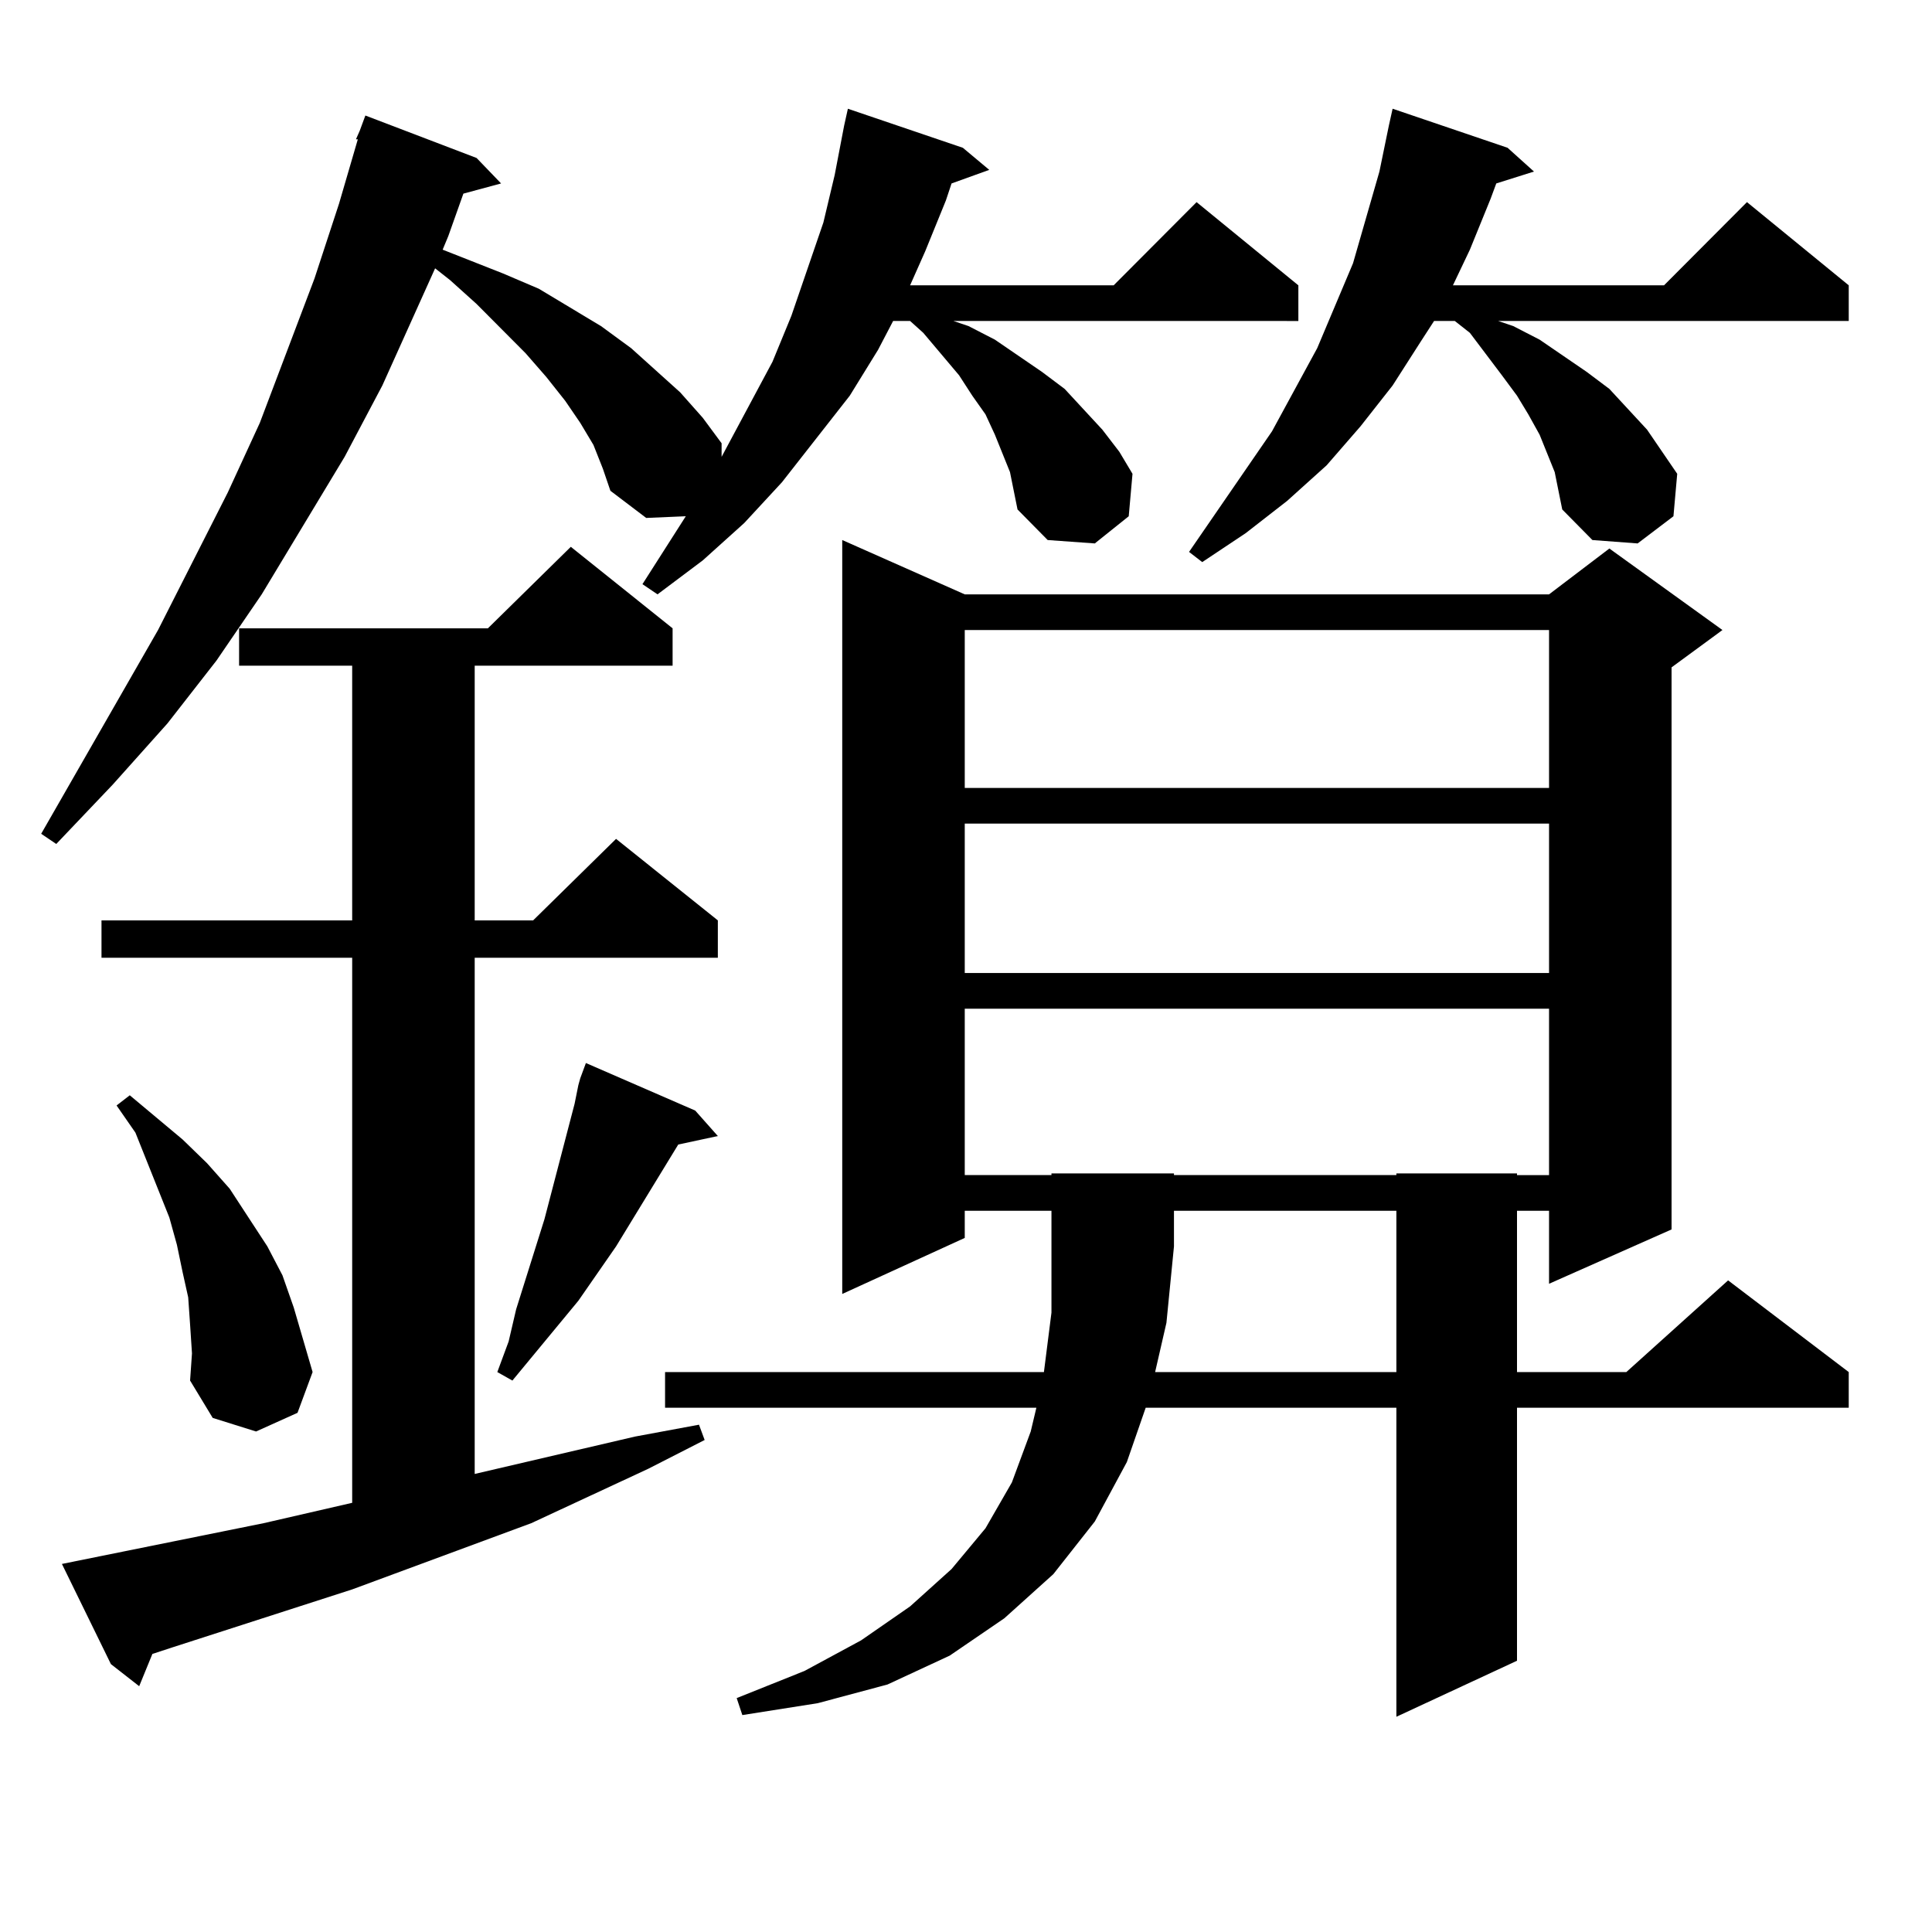
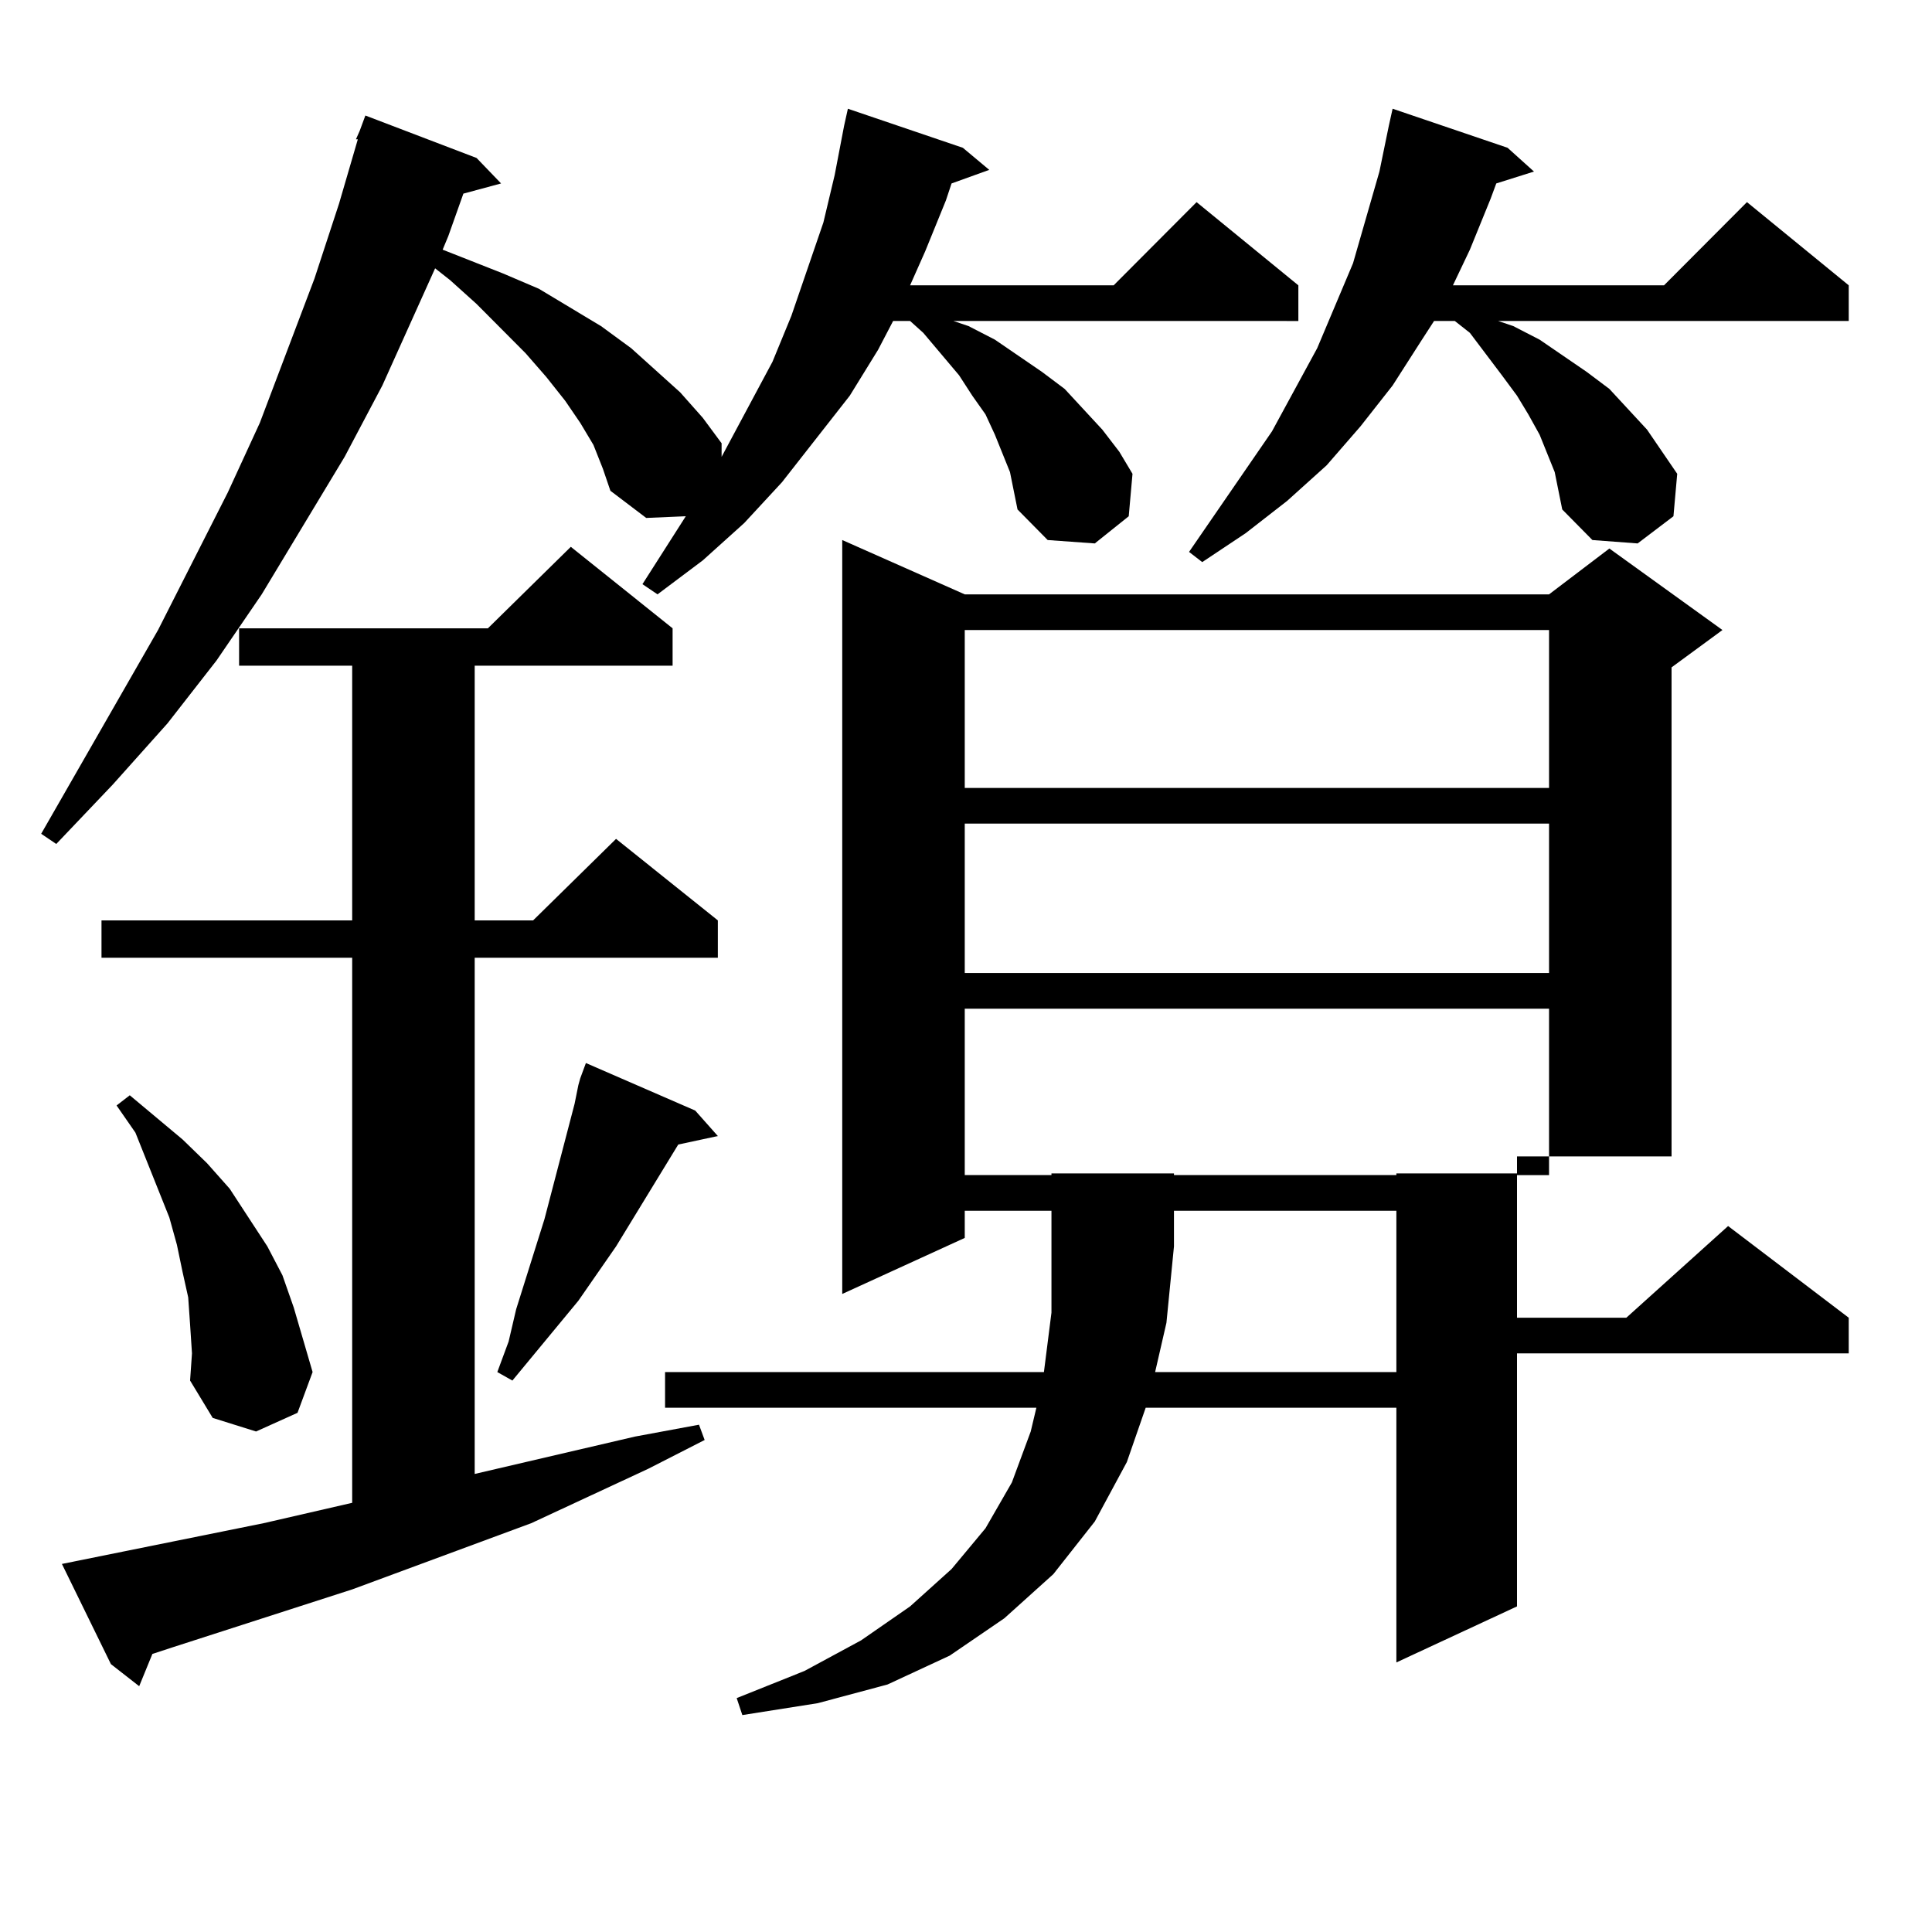
<svg xmlns="http://www.w3.org/2000/svg" version="1.1" id="图层_1" x="0px" y="0px" width="1000px" height="1000px" viewBox="0 0 1000 1000" enable-background="new 0 0 1000 1000" xml:space="preserve">
-   <path d="M522.768,244.359l-3.902-9.668l-3.902-9.668l-4.878-10.547l-6.829-9.668l-6.829-10.547l-18.536-21.973l-6.829-6.152h-8.78  l-7.805,14.941l-14.634,23.73l-35.121,44.824l-19.512,21.094l-21.463,19.336l-23.414,17.578l-7.805-5.273l22.438-35.156  l-20.487,0.879l-18.536-14.063l-3.902-11.426l-4.878-12.305l-6.829-11.426l-7.805-11.426l-9.756-12.305l-10.731-12.305  l-25.365-25.488l-13.658-12.305l-7.805-6.152l-27.316,60.645l-19.512,36.914l-42.926,71.191l-23.414,34.277l-25.365,32.52  l-28.292,31.641L29.121,436.84l-7.805-5.273l60.486-105.469l36.097-71.191l16.585-36.035l28.292-74.707l12.683-38.672l9.756-33.398  h-0.976l1.951-4.395l2.927-7.91l57.56,21.973l12.683,13.184l-19.512,5.273l-7.805,21.973l-2.927,7.031l31.219,12.305l18.536,7.91  l32.194,19.336l15.609,11.426l12.683,11.426l12.683,11.426l11.707,13.184l9.756,13.184v7.031l26.341-49.219l9.756-23.73  l16.585-48.34l5.854-24.609l4.878-25.488l1.951-8.789l59.511,20.215l13.658,11.426l-19.512,7.031l-2.927,8.789l-10.731,26.367  l-7.805,17.578h105.363l42.926-43.066l52.682,43.066v18.457H493.5l7.805,2.637l13.658,7.031l24.39,16.699l11.707,8.789l9.756,10.547  l9.756,10.547l8.78,11.426l6.829,11.426l-1.951,21.973l-17.561,14.063l-24.39-1.758l-15.609-15.82l-1.951-9.668L522.768,244.359z   M32.048,809.496l104.388-21.094l45.853-10.547V495.727H52.535v-19.336h129.753V344.555h-58.535v-19.336H252.53l42.926-42.188  l52.682,42.188v19.336H245.701v131.836h30.243l42.926-42.188l52.682,42.188v19.336H245.701v267.188l82.925-19.336l33.17-6.152  l2.927,7.91l-29.268,14.941l-60.486,28.125l-92.681,34.277l-92.681,29.883l-10.731,3.516l-6.829,16.699l-14.634-11.426  L32.048,809.496z M98.388,685.57l-0.976-14.063l-2.927-13.184l-2.927-14.063l-3.902-14.063l-17.561-43.945l-9.756-14.063  l6.829-5.273l27.316,22.852l12.683,12.305l11.707,13.184l9.756,14.941l9.756,14.941l7.805,14.941l5.854,16.699l4.878,16.699  l4.878,16.699l-7.805,21.094l-21.463,9.668l-22.438-7.031l-11.707-19.336l0.976-14.063L98.388,685.57z M359.845,574.828  l11.707,13.184l-20.487,4.395l-32.194,52.734l-19.512,28.125l-34.146,41.309l-7.805-4.395l5.854-15.82l3.902-16.699l14.634-46.582  l7.805-29.883l7.805-29.883l1.951-9.668l0.976-3.516l2.927-7.91L359.845,574.828z M499.354,626.684v14.063L435.94,669.75V279.516  l63.413,28.125h302.432l31.219-23.73l58.535,42.188l-26.341,19.336v290.918l-63.413,28.125v-37.793H785.2v83.496h56.584  l52.682-47.461l62.438,47.461v18.457H785.2v130.957l-62.438,29.004V728.637H593.01l-9.756,28.125l-16.585,30.762l-21.463,27.246  l-25.365,22.852l-28.292,19.336l-32.194,14.941l-36.097,9.668l-39.023,6.152l-2.927-8.789l35.121-14.063l29.268-15.82l25.365-17.578  l21.463-19.336l17.561-21.094l13.658-23.73l9.756-26.367l2.927-12.305h-192.19V710.18h196.093l3.902-30.762v-34.277v-18.457H499.354  z M499.354,326.098v81.738h302.432v-81.738H499.354z M499.354,426.293v77.344h302.432v-77.344H499.354z M499.354,522.094v86.133  h44.877v-0.879h63.413v0.879h115.119v-0.879H785.2v0.879h16.585v-86.133H499.354z M597.888,710.18h124.875v-83.496H607.644v18.457  l-3.902,39.551L597.888,710.18z M804.712,244.359l-3.902-9.668l-3.902-9.668l-5.854-10.547l-5.854-9.668l-7.805-10.547  l-16.585-21.973l-7.805-6.152h-10.731l-6.829,10.547l-14.634,22.852l-16.585,21.094l-17.561,20.215l-20.487,18.457L644.716,276  l-22.438,14.941l-6.829-5.273l42.926-62.402l23.414-43.066l18.536-43.945l6.829-23.73l6.829-23.73l4.878-23.73l1.951-8.789  l59.511,20.215l13.658,12.305l-19.512,6.152l-2.927,7.91l-10.731,26.367l-8.78,18.457h109.266l42.926-43.066l52.682,43.066v18.457  H775.444l7.805,2.637l13.658,7.031l24.39,16.699l11.707,8.789l9.756,10.547l9.756,10.547l7.805,11.426l7.805,11.426l-1.951,21.973  l-18.536,14.063l-23.414-1.758l-15.609-15.82l-1.951-9.668L804.712,244.359z" />
+   <path d="M522.768,244.359l-3.902-9.668l-3.902-9.668l-4.878-10.547l-6.829-9.668l-6.829-10.547l-18.536-21.973l-6.829-6.152h-8.78  l-7.805,14.941l-14.634,23.73l-35.121,44.824l-19.512,21.094l-21.463,19.336l-23.414,17.578l-7.805-5.273l22.438-35.156  l-20.487,0.879l-18.536-14.063l-3.902-11.426l-4.878-12.305l-6.829-11.426l-7.805-11.426l-9.756-12.305l-10.731-12.305  l-25.365-25.488l-13.658-12.305l-7.805-6.152l-27.316,60.645l-19.512,36.914l-42.926,71.191l-23.414,34.277l-25.365,32.52  l-28.292,31.641L29.121,436.84l-7.805-5.273l60.486-105.469l36.097-71.191l16.585-36.035l28.292-74.707l12.683-38.672l9.756-33.398  h-0.976l1.951-4.395l2.927-7.91l57.56,21.973l12.683,13.184l-19.512,5.273l-7.805,21.973l-2.927,7.031l31.219,12.305l18.536,7.91  l32.194,19.336l15.609,11.426l12.683,11.426l12.683,11.426l11.707,13.184l9.756,13.184v7.031l26.341-49.219l9.756-23.73  l16.585-48.34l5.854-24.609l4.878-25.488l1.951-8.789l59.511,20.215l13.658,11.426l-19.512,7.031l-2.927,8.789l-10.731,26.367  l-7.805,17.578h105.363l42.926-43.066l52.682,43.066v18.457H493.5l7.805,2.637l13.658,7.031l24.39,16.699l11.707,8.789l9.756,10.547  l9.756,10.547l8.78,11.426l6.829,11.426l-1.951,21.973l-17.561,14.063l-24.39-1.758l-15.609-15.82l-1.951-9.668L522.768,244.359z   M32.048,809.496l104.388-21.094l45.853-10.547V495.727H52.535v-19.336h129.753V344.555h-58.535v-19.336H252.53l42.926-42.188  l52.682,42.188v19.336H245.701v131.836h30.243l42.926-42.188l52.682,42.188v19.336H245.701v267.188l82.925-19.336l33.17-6.152  l2.927,7.91l-29.268,14.941l-60.486,28.125l-92.681,34.277l-92.681,29.883l-10.731,3.516l-6.829,16.699l-14.634-11.426  L32.048,809.496z M98.388,685.57l-0.976-14.063l-2.927-13.184l-2.927-14.063l-3.902-14.063l-17.561-43.945l-9.756-14.063  l6.829-5.273l27.316,22.852l12.683,12.305l11.707,13.184l9.756,14.941l9.756,14.941l7.805,14.941l5.854,16.699l4.878,16.699  l4.878,16.699l-7.805,21.094l-21.463,9.668l-22.438-7.031l-11.707-19.336l0.976-14.063L98.388,685.57z M359.845,574.828  l11.707,13.184l-20.487,4.395l-32.194,52.734l-19.512,28.125l-34.146,41.309l-7.805-4.395l5.854-15.82l3.902-16.699l14.634-46.582  l7.805-29.883l7.805-29.883l1.951-9.668l0.976-3.516l2.927-7.91L359.845,574.828z M499.354,626.684v14.063L435.94,669.75V279.516  l63.413,28.125h302.432l31.219-23.73l58.535,42.188l-26.341,19.336v290.918v-37.793H785.2v83.496h56.584  l52.682-47.461l62.438,47.461v18.457H785.2v130.957l-62.438,29.004V728.637H593.01l-9.756,28.125l-16.585,30.762l-21.463,27.246  l-25.365,22.852l-28.292,19.336l-32.194,14.941l-36.097,9.668l-39.023,6.152l-2.927-8.789l35.121-14.063l29.268-15.82l25.365-17.578  l21.463-19.336l17.561-21.094l13.658-23.73l9.756-26.367l2.927-12.305h-192.19V710.18h196.093l3.902-30.762v-34.277v-18.457H499.354  z M499.354,326.098v81.738h302.432v-81.738H499.354z M499.354,426.293v77.344h302.432v-77.344H499.354z M499.354,522.094v86.133  h44.877v-0.879h63.413v0.879h115.119v-0.879H785.2v0.879h16.585v-86.133H499.354z M597.888,710.18h124.875v-83.496H607.644v18.457  l-3.902,39.551L597.888,710.18z M804.712,244.359l-3.902-9.668l-3.902-9.668l-5.854-10.547l-5.854-9.668l-7.805-10.547  l-16.585-21.973l-7.805-6.152h-10.731l-6.829,10.547l-14.634,22.852l-16.585,21.094l-17.561,20.215l-20.487,18.457L644.716,276  l-22.438,14.941l-6.829-5.273l42.926-62.402l23.414-43.066l18.536-43.945l6.829-23.73l6.829-23.73l4.878-23.73l1.951-8.789  l59.511,20.215l13.658,12.305l-19.512,6.152l-2.927,7.91l-10.731,26.367l-8.78,18.457h109.266l42.926-43.066l52.682,43.066v18.457  H775.444l7.805,2.637l13.658,7.031l24.39,16.699l11.707,8.789l9.756,10.547l9.756,10.547l7.805,11.426l7.805,11.426l-1.951,21.973  l-18.536,14.063l-23.414-1.758l-15.609-15.82l-1.951-9.668L804.712,244.359z" />
</svg>